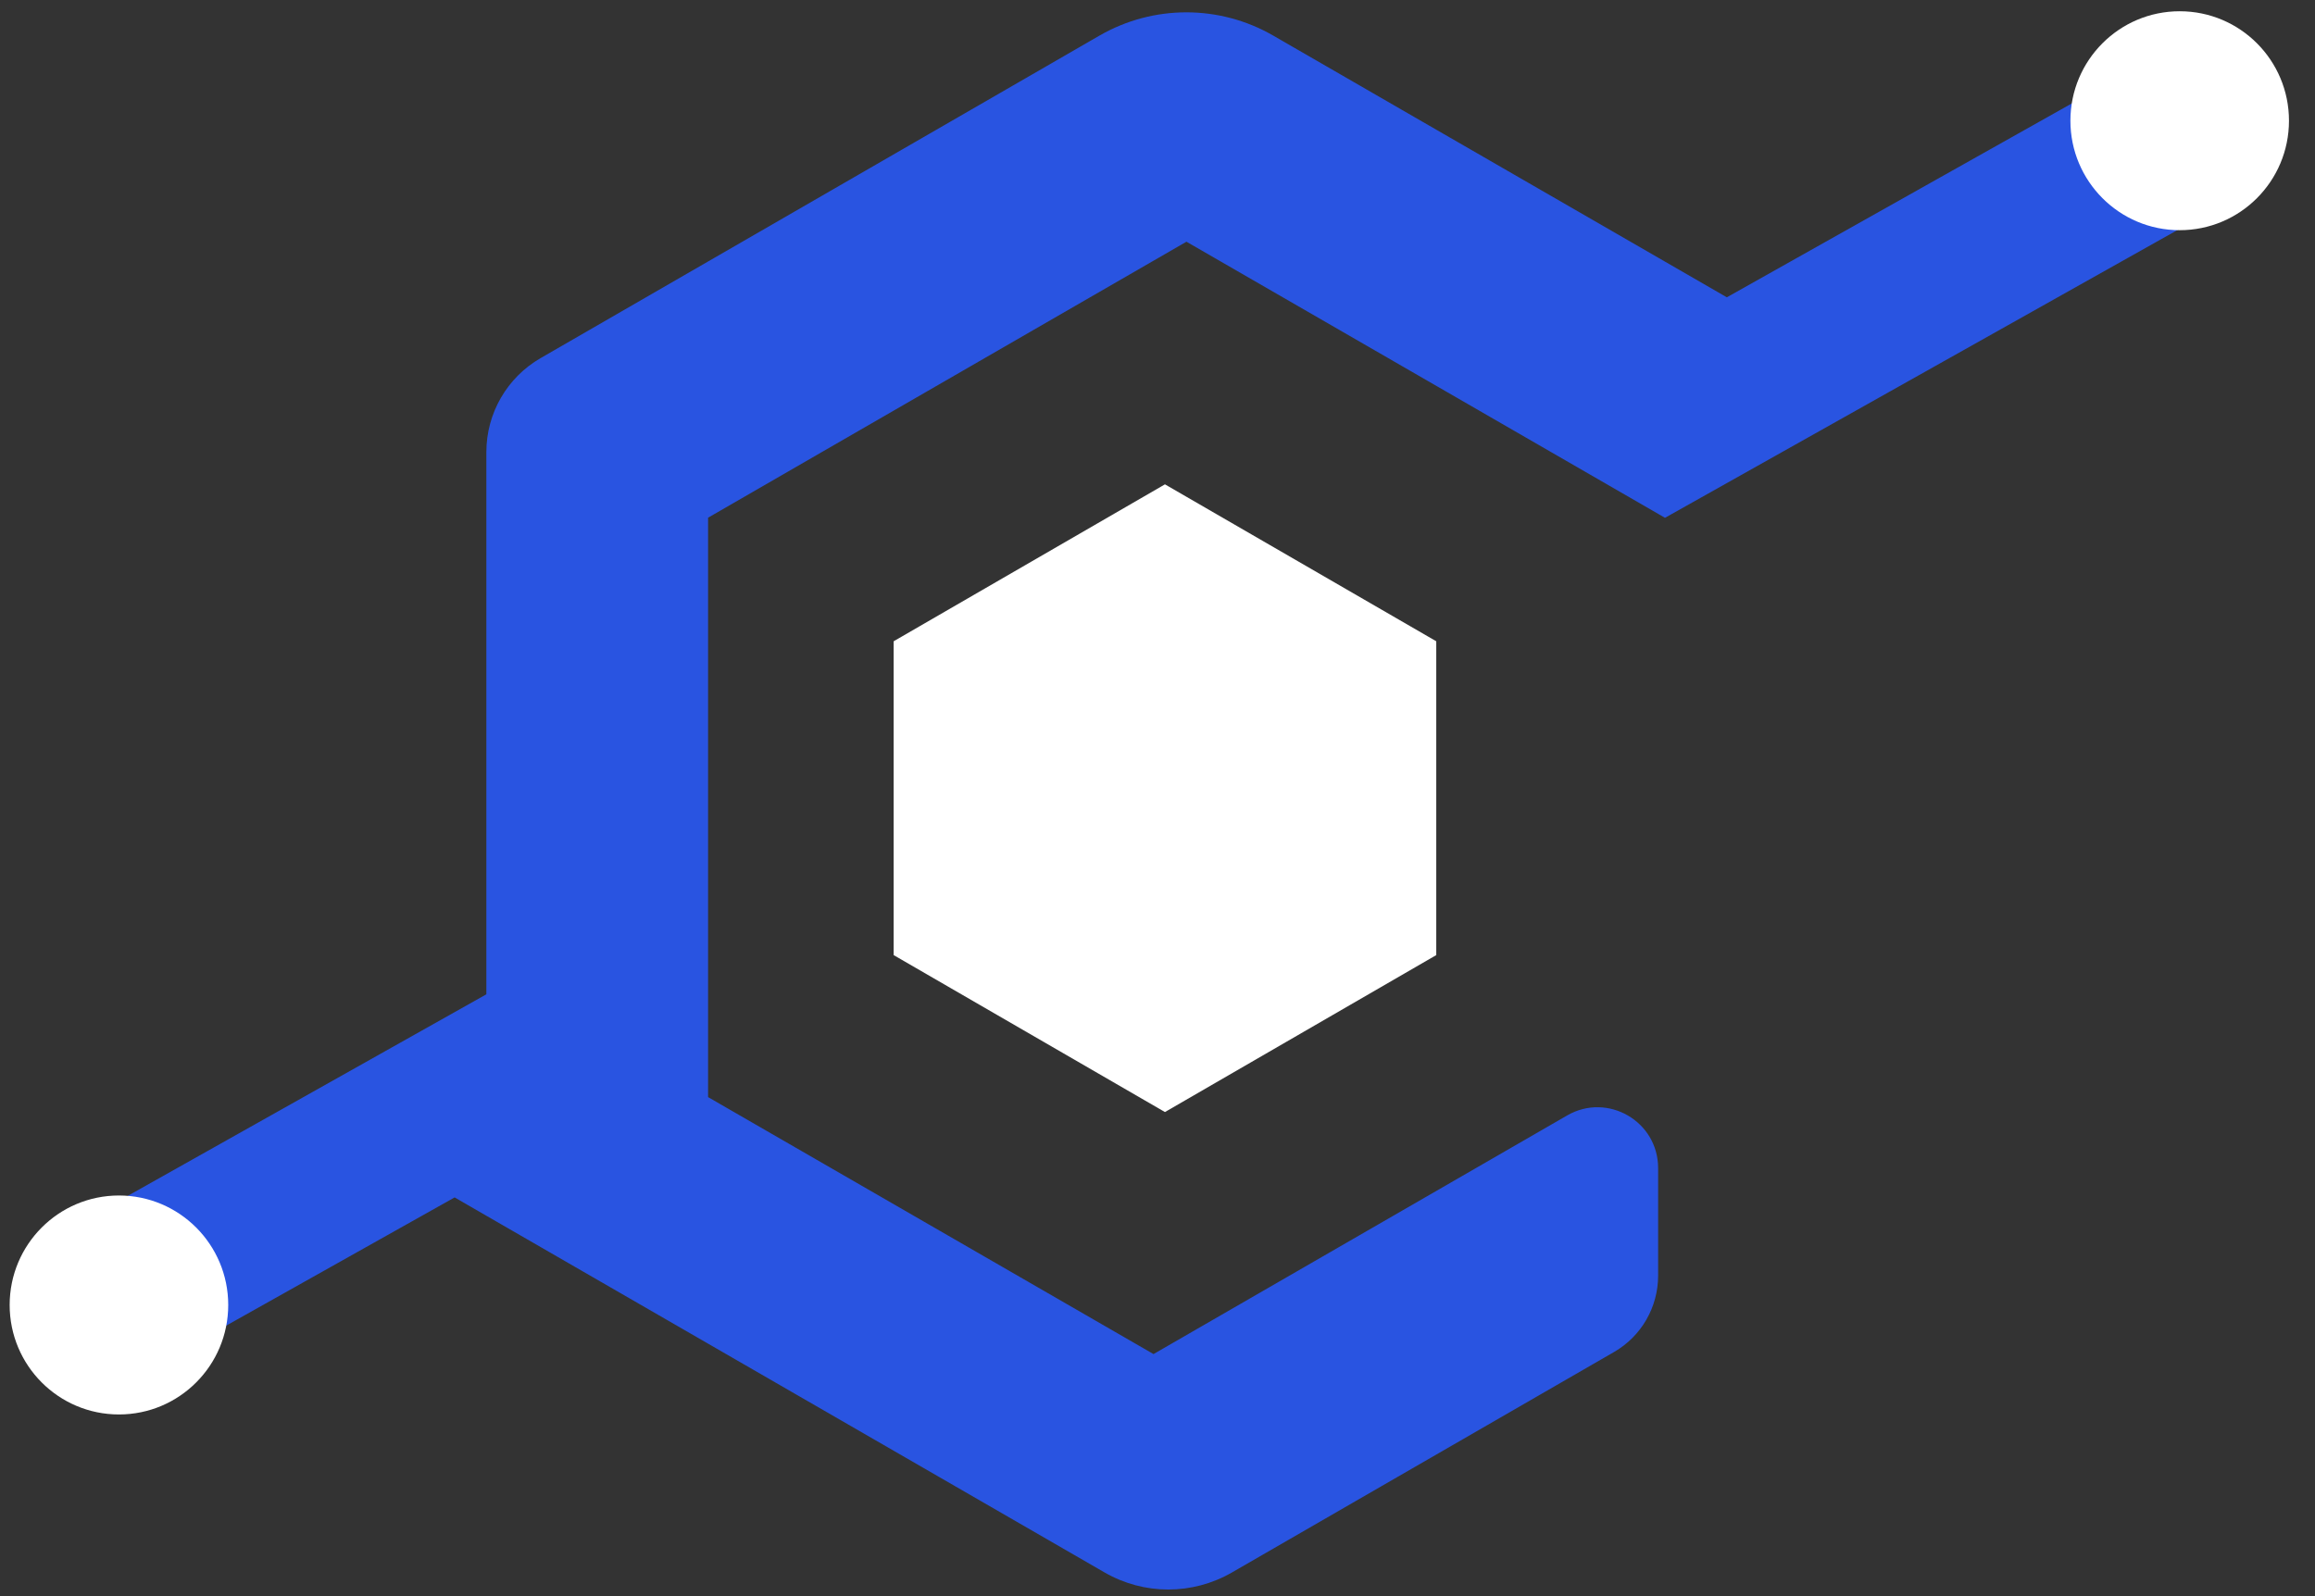
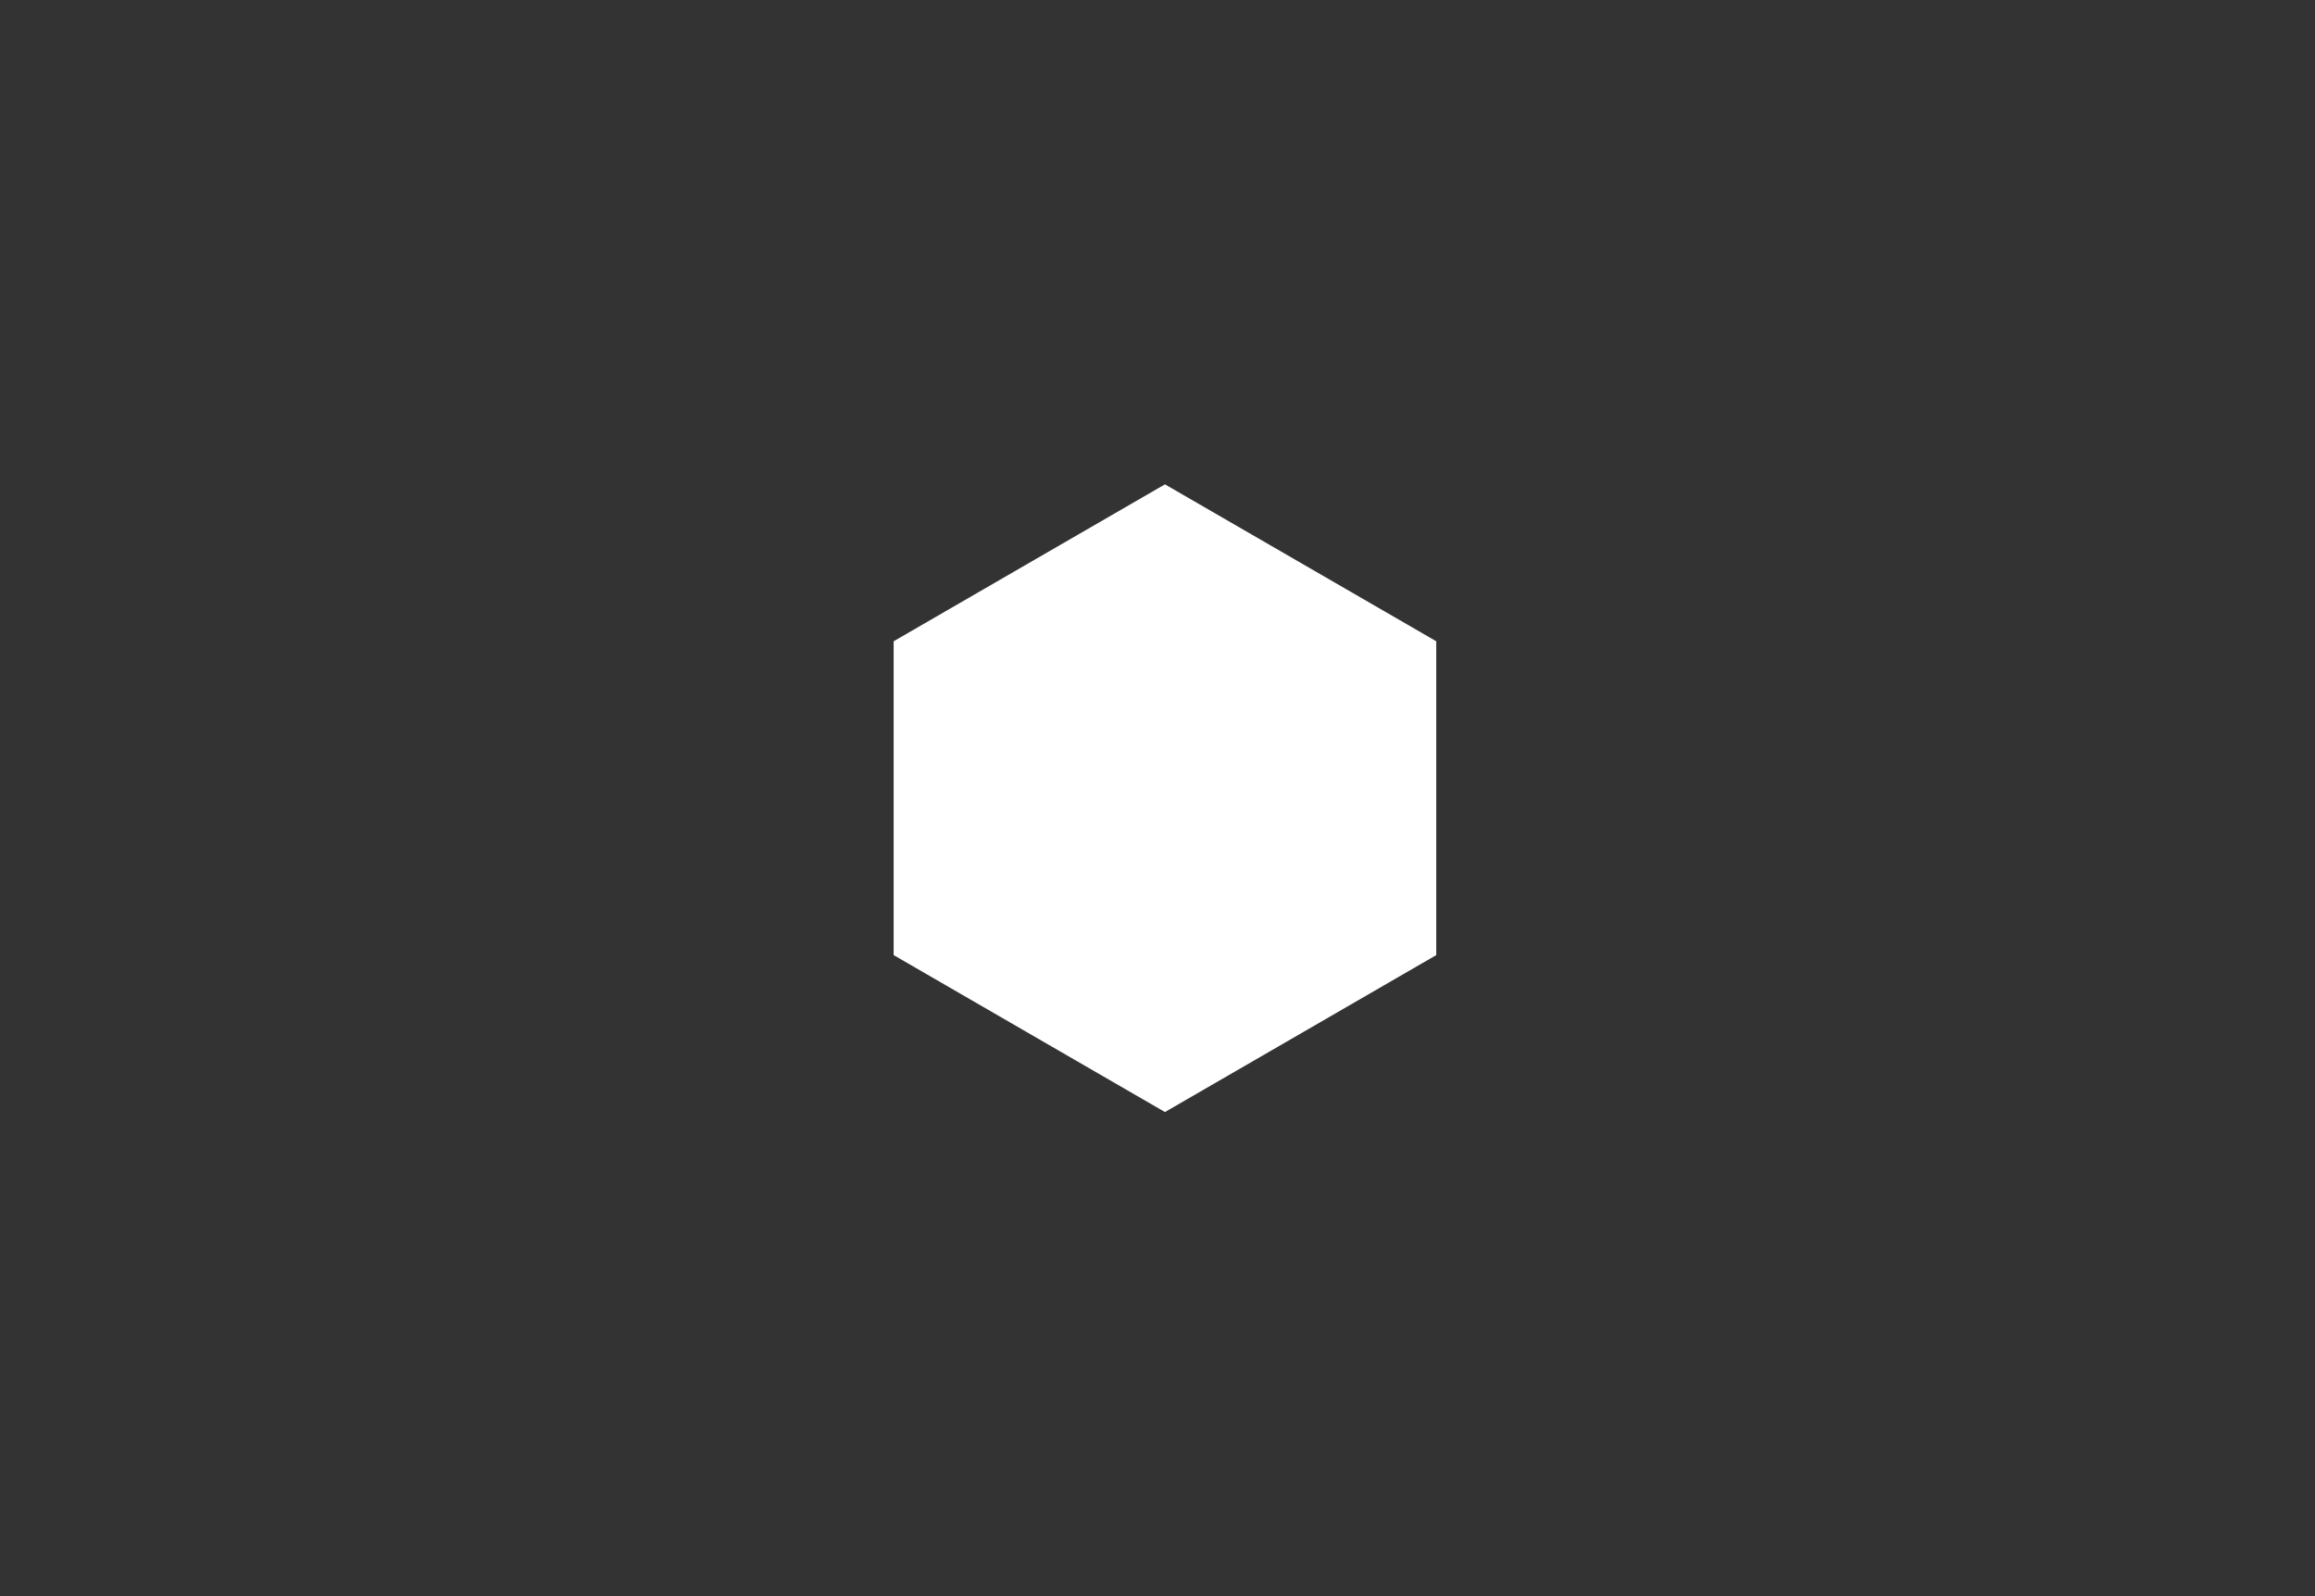
<svg xmlns="http://www.w3.org/2000/svg" width="87" height="60" viewBox="0 0 87 60" fill="none">
  <rect x="0" y="0" width="87" height="60" fill="#333333" stroke="none" />
  <path d="M33.584 24.106L43.78 18.207L53.976 24.106V35.903L43.78 41.803L33.584 35.903V24.106Z" fill="white" />
-   <path d="M85.31 2.814C86.436 4.208 86.039 6.284 84.478 7.161L71.031 14.713L70.647 14.929L62.572 19.465L62.316 19.317L56.442 15.927L44.588 9.086L26.61 19.461V41.241L43.35 50.901L58.896 41.93C60.417 41.053 62.314 42.152 62.314 43.91V47.954C62.314 49.138 61.683 50.231 60.661 50.821L51.933 55.858L46.299 59.11C44.817 59.966 42.993 59.966 41.511 59.11L35.322 55.537L26.61 50.509L18.278 45.701L17.085 45.012L4.161 52.269C3.426 52.682 2.502 52.503 1.972 51.848C0.432 49.941 0.973 47.104 3.109 45.904L10.972 41.484L18.278 37.377V16.994C18.278 15.536 19.055 14.19 20.316 13.462L26.609 9.83L36.24 4.271L41.32 1.338C43.341 0.172 45.829 0.172 47.85 1.338L52.93 4.271L62.313 9.685L64.896 11.176L70.644 7.945L81.448 1.872C82.677 1.182 84.225 1.478 85.112 2.576L85.31 2.814Z" fill="#2954E1" />
-   <path d="M4.47 53.171C6.738 53.171 8.577 51.329 8.577 49.056C8.577 46.783 6.738 44.94 4.47 44.94C2.202 44.94 0.363 46.783 0.363 49.056C0.363 51.329 2.202 53.171 4.47 53.171Z" fill="white" />
-   <path d="M81.915 8.653C84.184 8.653 86.022 6.811 86.022 4.538C86.022 2.265 84.184 0.423 81.915 0.423C79.647 0.423 77.808 2.265 77.808 4.538C77.808 6.811 79.647 8.653 81.915 8.653Z" fill="white" />
</svg>